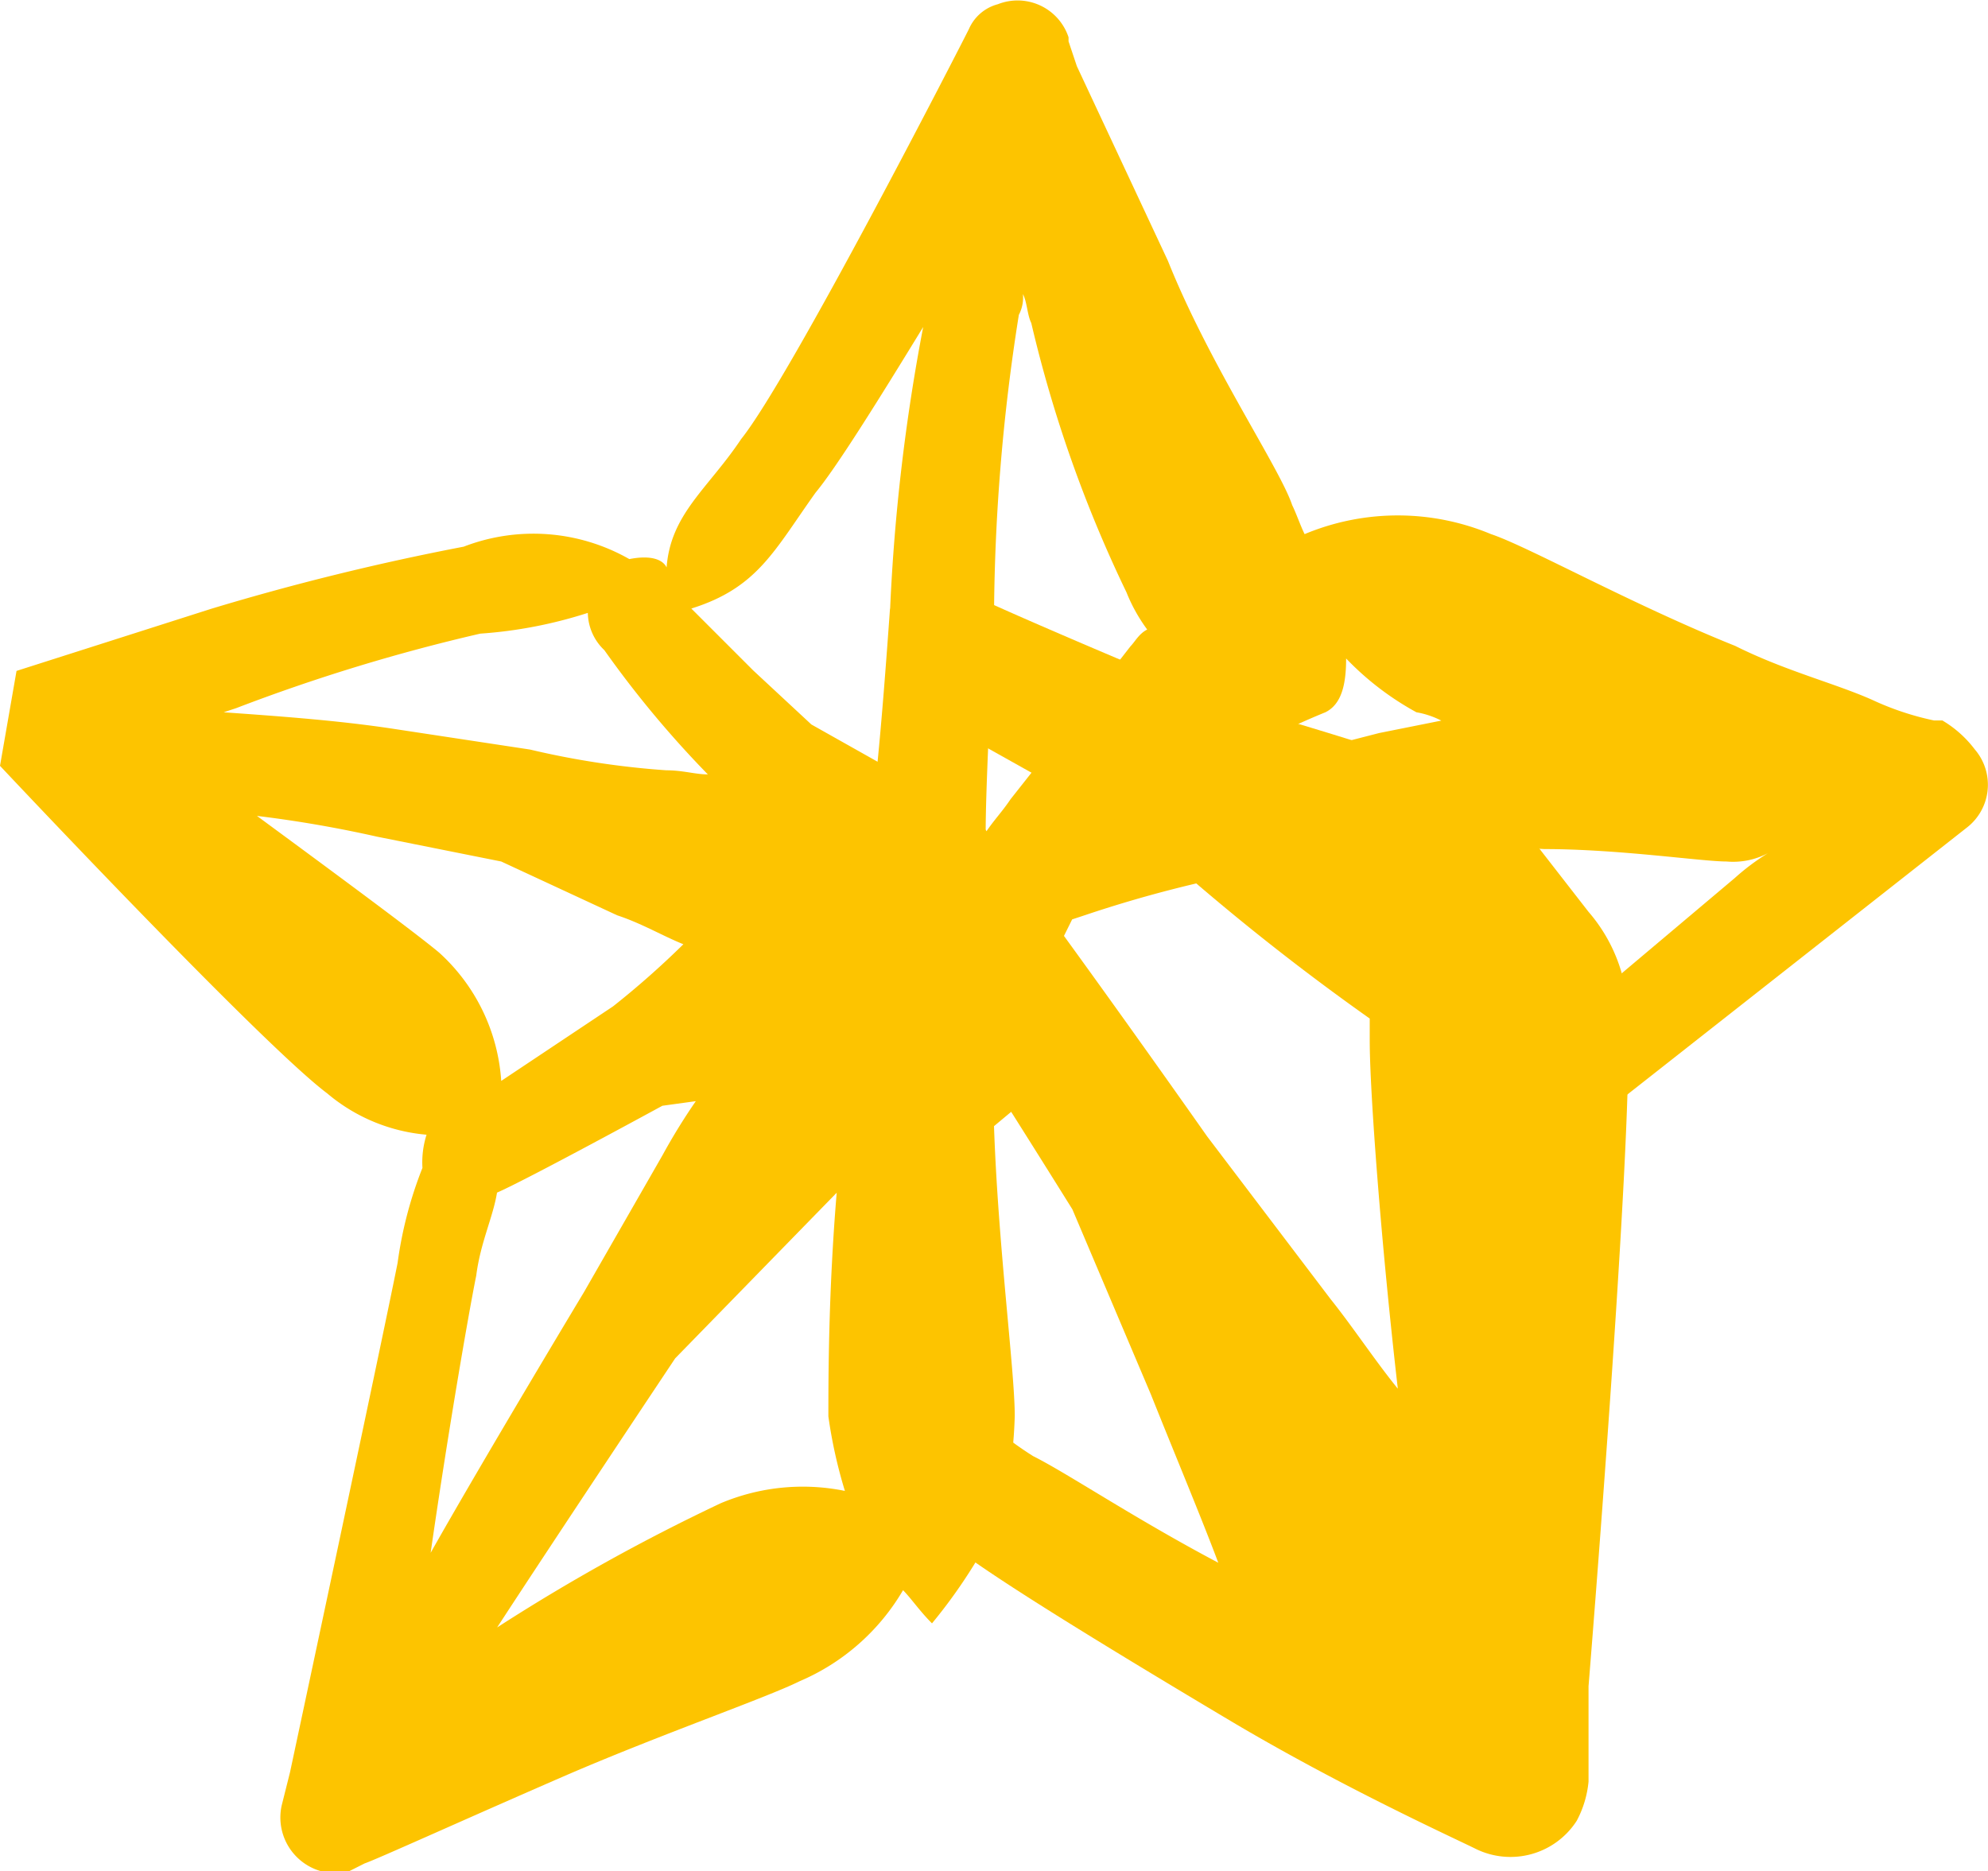
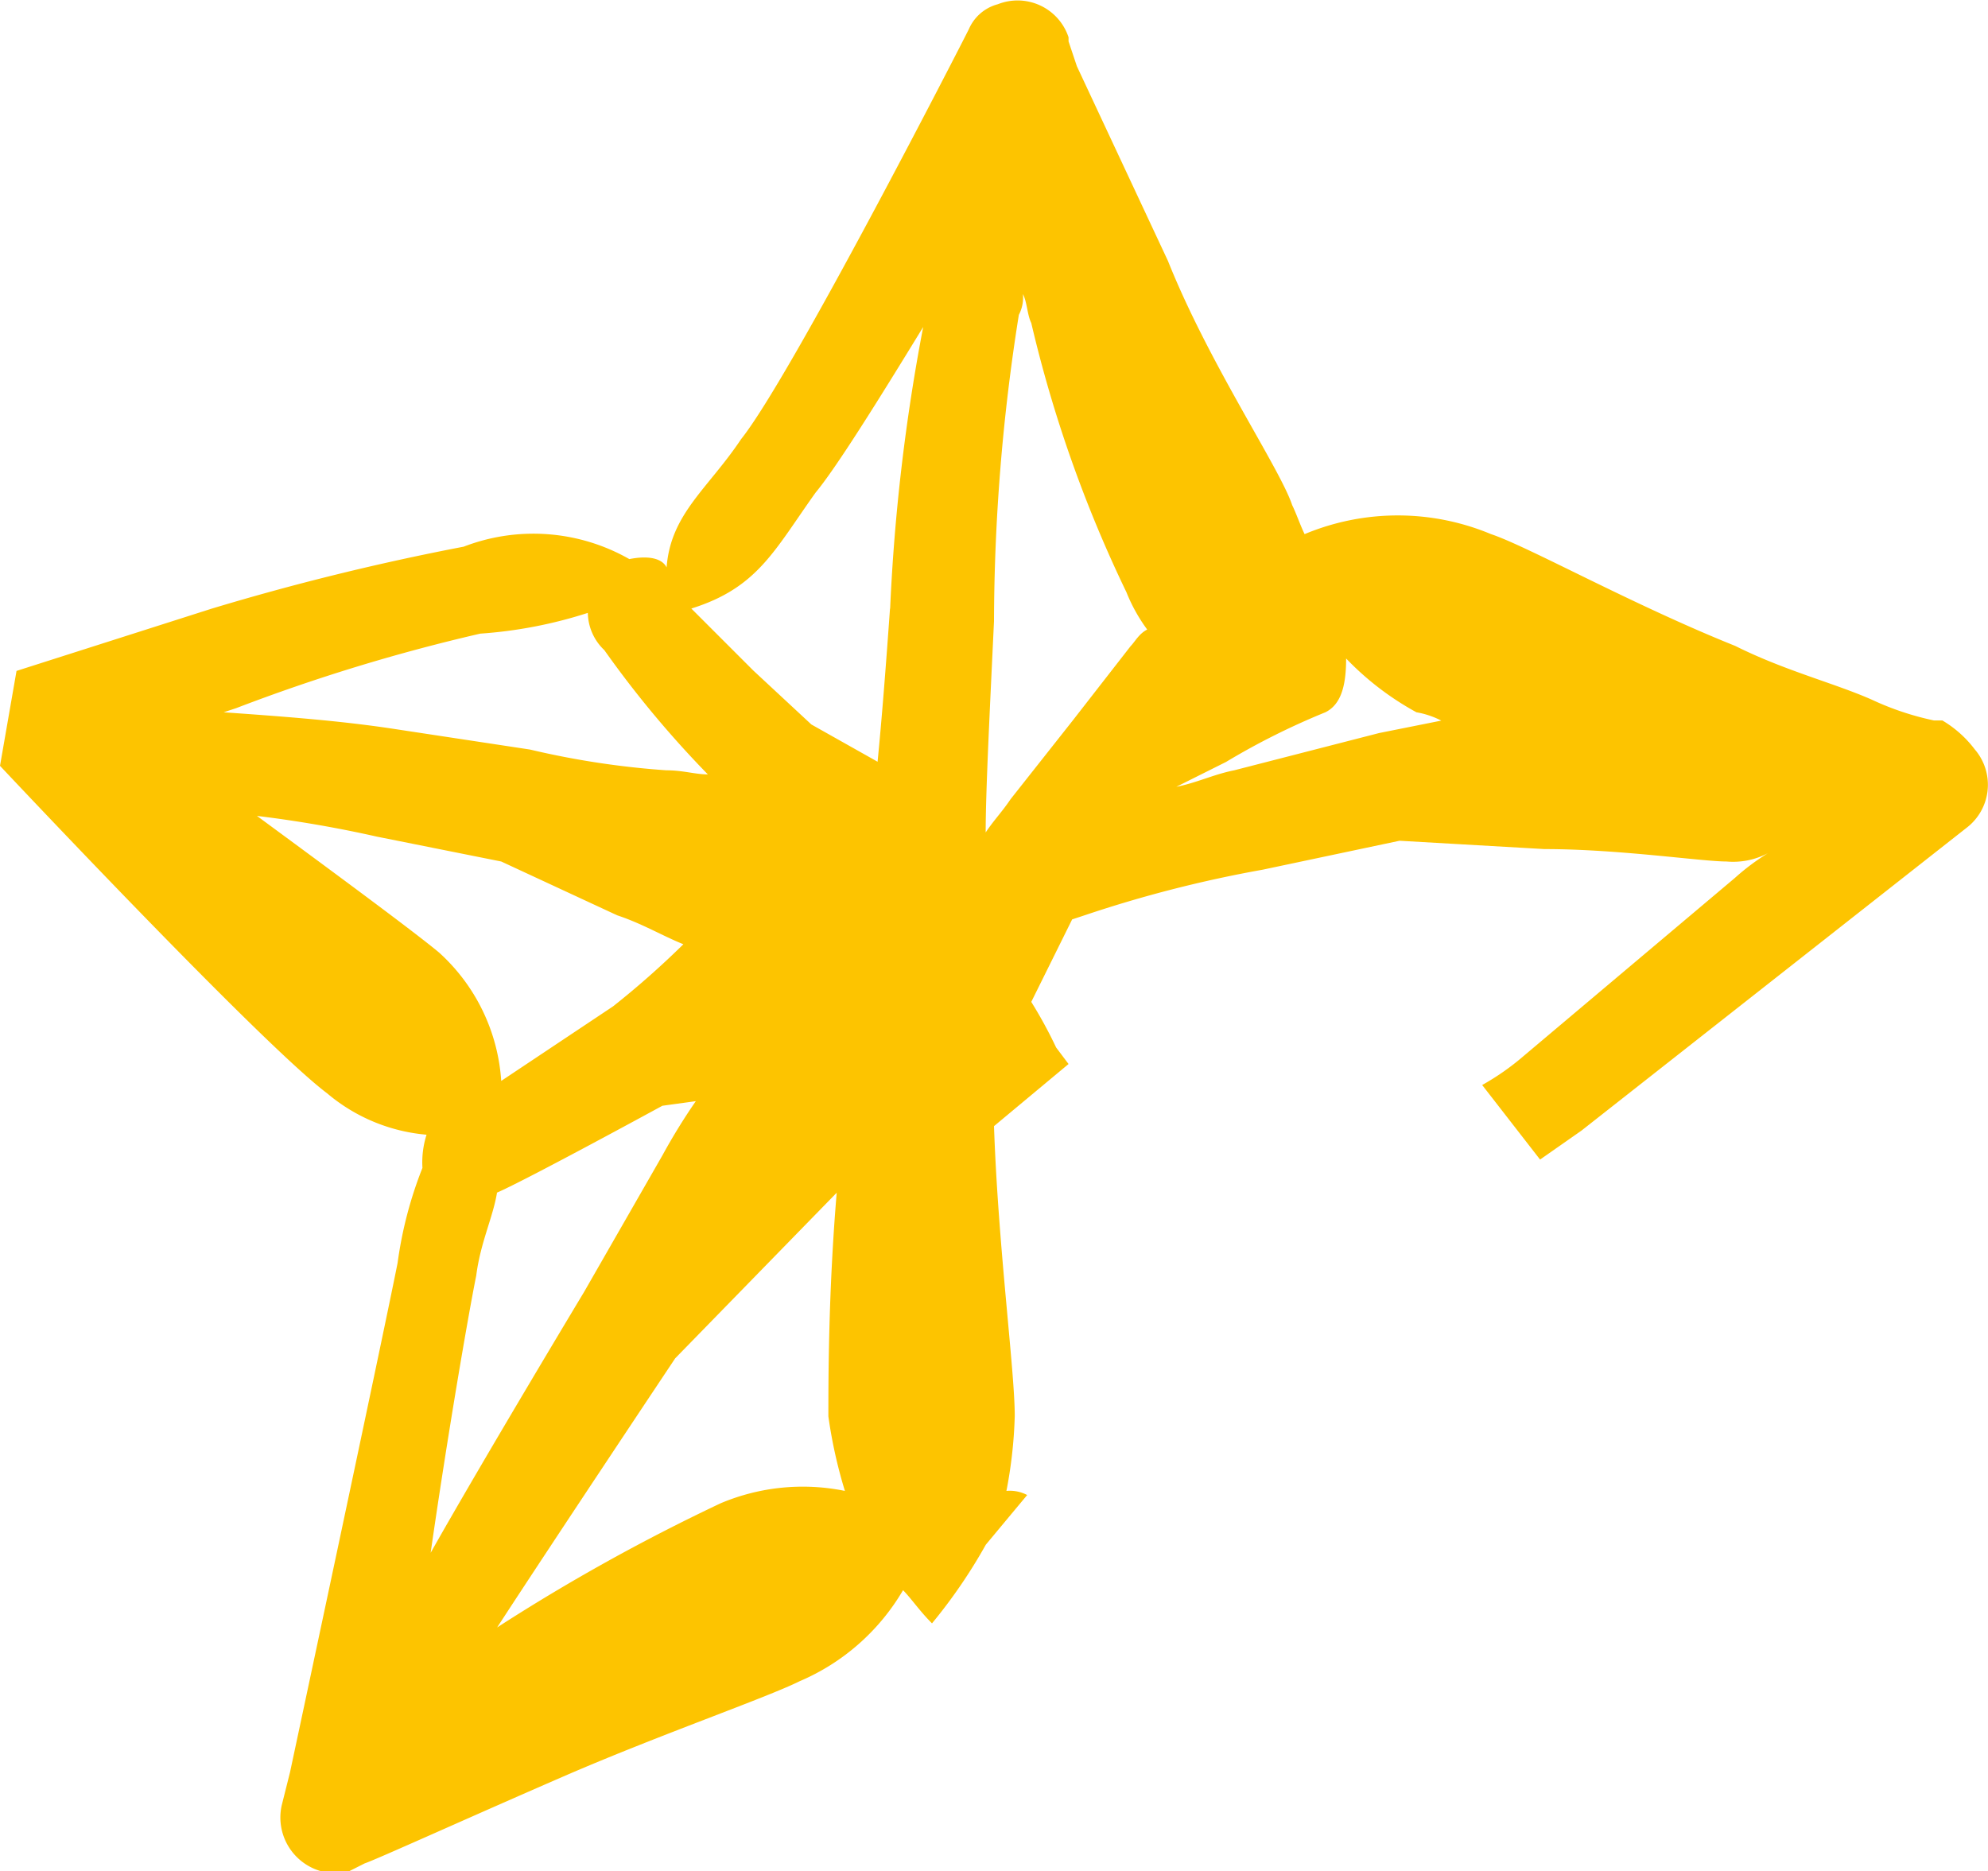
<svg xmlns="http://www.w3.org/2000/svg" width="16" height="15.061" viewBox="0 0 16 15.061">
  <defs>
    <style>.a{fill:#fdc400;}</style>
  </defs>
  <g transform="translate(0 0)">
    <path class="a" d="M15.893,6.031a.436.436,0,0,1-.067.633L12.728,9.1l-.333.233-.466-.6a2.023,2.023,0,0,0,.333-.233l1.7-1.433a1.849,1.849,0,0,1,.267-.2.6.6,0,0,1-.333.067c-.2,0-.866-.1-1.466-.1l-1.166-.067L10.162,7a10.024,10.024,0,0,0-1.433.367l-.1.033L8.3,8.064a3.634,3.634,0,0,1,.2.367l.1.133-.6.5c.033.966.167,1.966.167,2.332A3.671,3.671,0,0,1,8.1,12a.3.3,0,0,1,.167.033l-.333.4a4.243,4.243,0,0,1-.433.633c-.1-.1-.167-.2-.233-.267a1.767,1.767,0,0,1-.833.733c-.267.133-1.133.433-1.9.766s-1.5.666-1.6.7l-.133.067H2.6a.449.449,0,0,1-.333-.533l.067-.267s.733-3.432.866-4.1A3.254,3.254,0,0,1,3.4,9.4a.734.734,0,0,1,.033-.267,1.428,1.428,0,0,1-.8-.333C2.1,8.4,0,6.164,0,6.164L.133,5.4,1.7,4.9a20.108,20.108,0,0,1,2.032-.5,1.559,1.559,0,0,1,1.333.1c.167-.033.267,0,.3.067.033-.433.333-.633.6-1.033.4-.5,1.766-3.165,1.833-3.3a.352.352,0,0,1,.233-.2A.432.432,0,0,1,8.6.3h0V.333l.067.2L9.4,2.1c.333.833.9,1.666,1,1.966.033.067.067.167.1.233a1.945,1.945,0,0,1,1.5,0c.3.1,1.133.566,1.966.9.4.2.8.3,1.1.433a2.3,2.3,0,0,0,.5.167h.067A.9.9,0,0,1,15.893,6.031ZM11.6,5.8a.691.691,0,0,0-.2-.067,2.329,2.329,0,0,1-.566-.433c0,.2-.033.367-.167.433a5.786,5.786,0,0,0-.8.4l-.4.2c.167-.033.3-.1.466-.133L11.1,5.9ZM9.1,5.2c.033-.033.067-.1.133-.133a1.35,1.35,0,0,1-.167-.3A10.492,10.492,0,0,1,8.3,2.6c-.033-.067-.033-.167-.067-.233a.3.3,0,0,1-.033.167A15.883,15.883,0,0,0,8,5c-.033.7-.067,1.366-.067,1.7.067-.1.133-.167.2-.267l.5-.633ZM7.164,4.9A15.718,15.718,0,0,1,7.43,2.632c-.367.6-.7,1.133-.866,1.333-.333.466-.466.766-1,.933l.5.5.466.433.533.3c.033-.333.067-.766.1-1.233ZM6.8,12a3.874,3.874,0,0,1-.133-.6c0-.3,0-1,.067-1.8l-1.3,1.333s-1,1.5-1.433,2.166a15.6,15.6,0,0,1,1.8-1A1.7,1.7,0,0,1,6.8,12ZM5.364,6.2c.133,0,.233.033.333.033a8.278,8.278,0,0,1-.833-1,.422.422,0,0,1-.133-.3,3.629,3.629,0,0,1-.866.167A14.744,14.744,0,0,0,1.9,5.7l-.1.033c.466.033.933.067,1.366.133l1.1.167A6.8,6.8,0,0,0,5.364,6.2ZM5.331,9.3A4.932,4.932,0,0,1,5.6,8.863L5.331,8.9s-1.1.6-1.333.7H4c-.033.2-.133.4-.167.666-.067.333-.233,1.3-.367,2.232C3.9,11.729,4.7,10.4,4.7,10.4ZM5.5,7.6c-.167-.067-.333-.167-.533-.233l-.933-.433-1-.2a9.766,9.766,0,0,0-.966-.167c.633.466,1.266.933,1.466,1.1a1.529,1.529,0,0,1,.5,1.033l.9-.6A6.966,6.966,0,0,0,5.5,7.6Z" transform="translate(0 0)" />
-     <path class="a" d="M6.411,3.522c.045.9-.316,5.328-.316,5.328v.768A.837.837,0,0,1,6,9.933a.634.634,0,0,1-.813.226c-.181-.09-1.084-.5-1.987-1.038S1.4,8.036,1.038,7.766A2.312,2.312,0,0,1,0,6.727l.451-.542c.451.135.677.5,1.174.813.271.135.813.5,1.49.858-.135-.361-.361-.9-.542-1.354l-.632-1.49S.677,2.98.135,2.212L.948,1.58c.587.722,2.077,2.844,2.077,2.844l.993,1.309c.181.226.361.5.542.722-.135-1.174-.226-2.393-.226-2.8V3.476h0a19.1,19.1,0,0,1-1.851-1.49S1.038,1.174.542.9L.993,0C1.445.226,3.07.9,3.07.9c.768.226,1.535.451,2.257.722h0a.623.623,0,0,1,.135.181l.632.813A1.3,1.3,0,0,1,6.411,3.522Z" transform="translate(6.69 4.722)" />
  </g>
</svg>